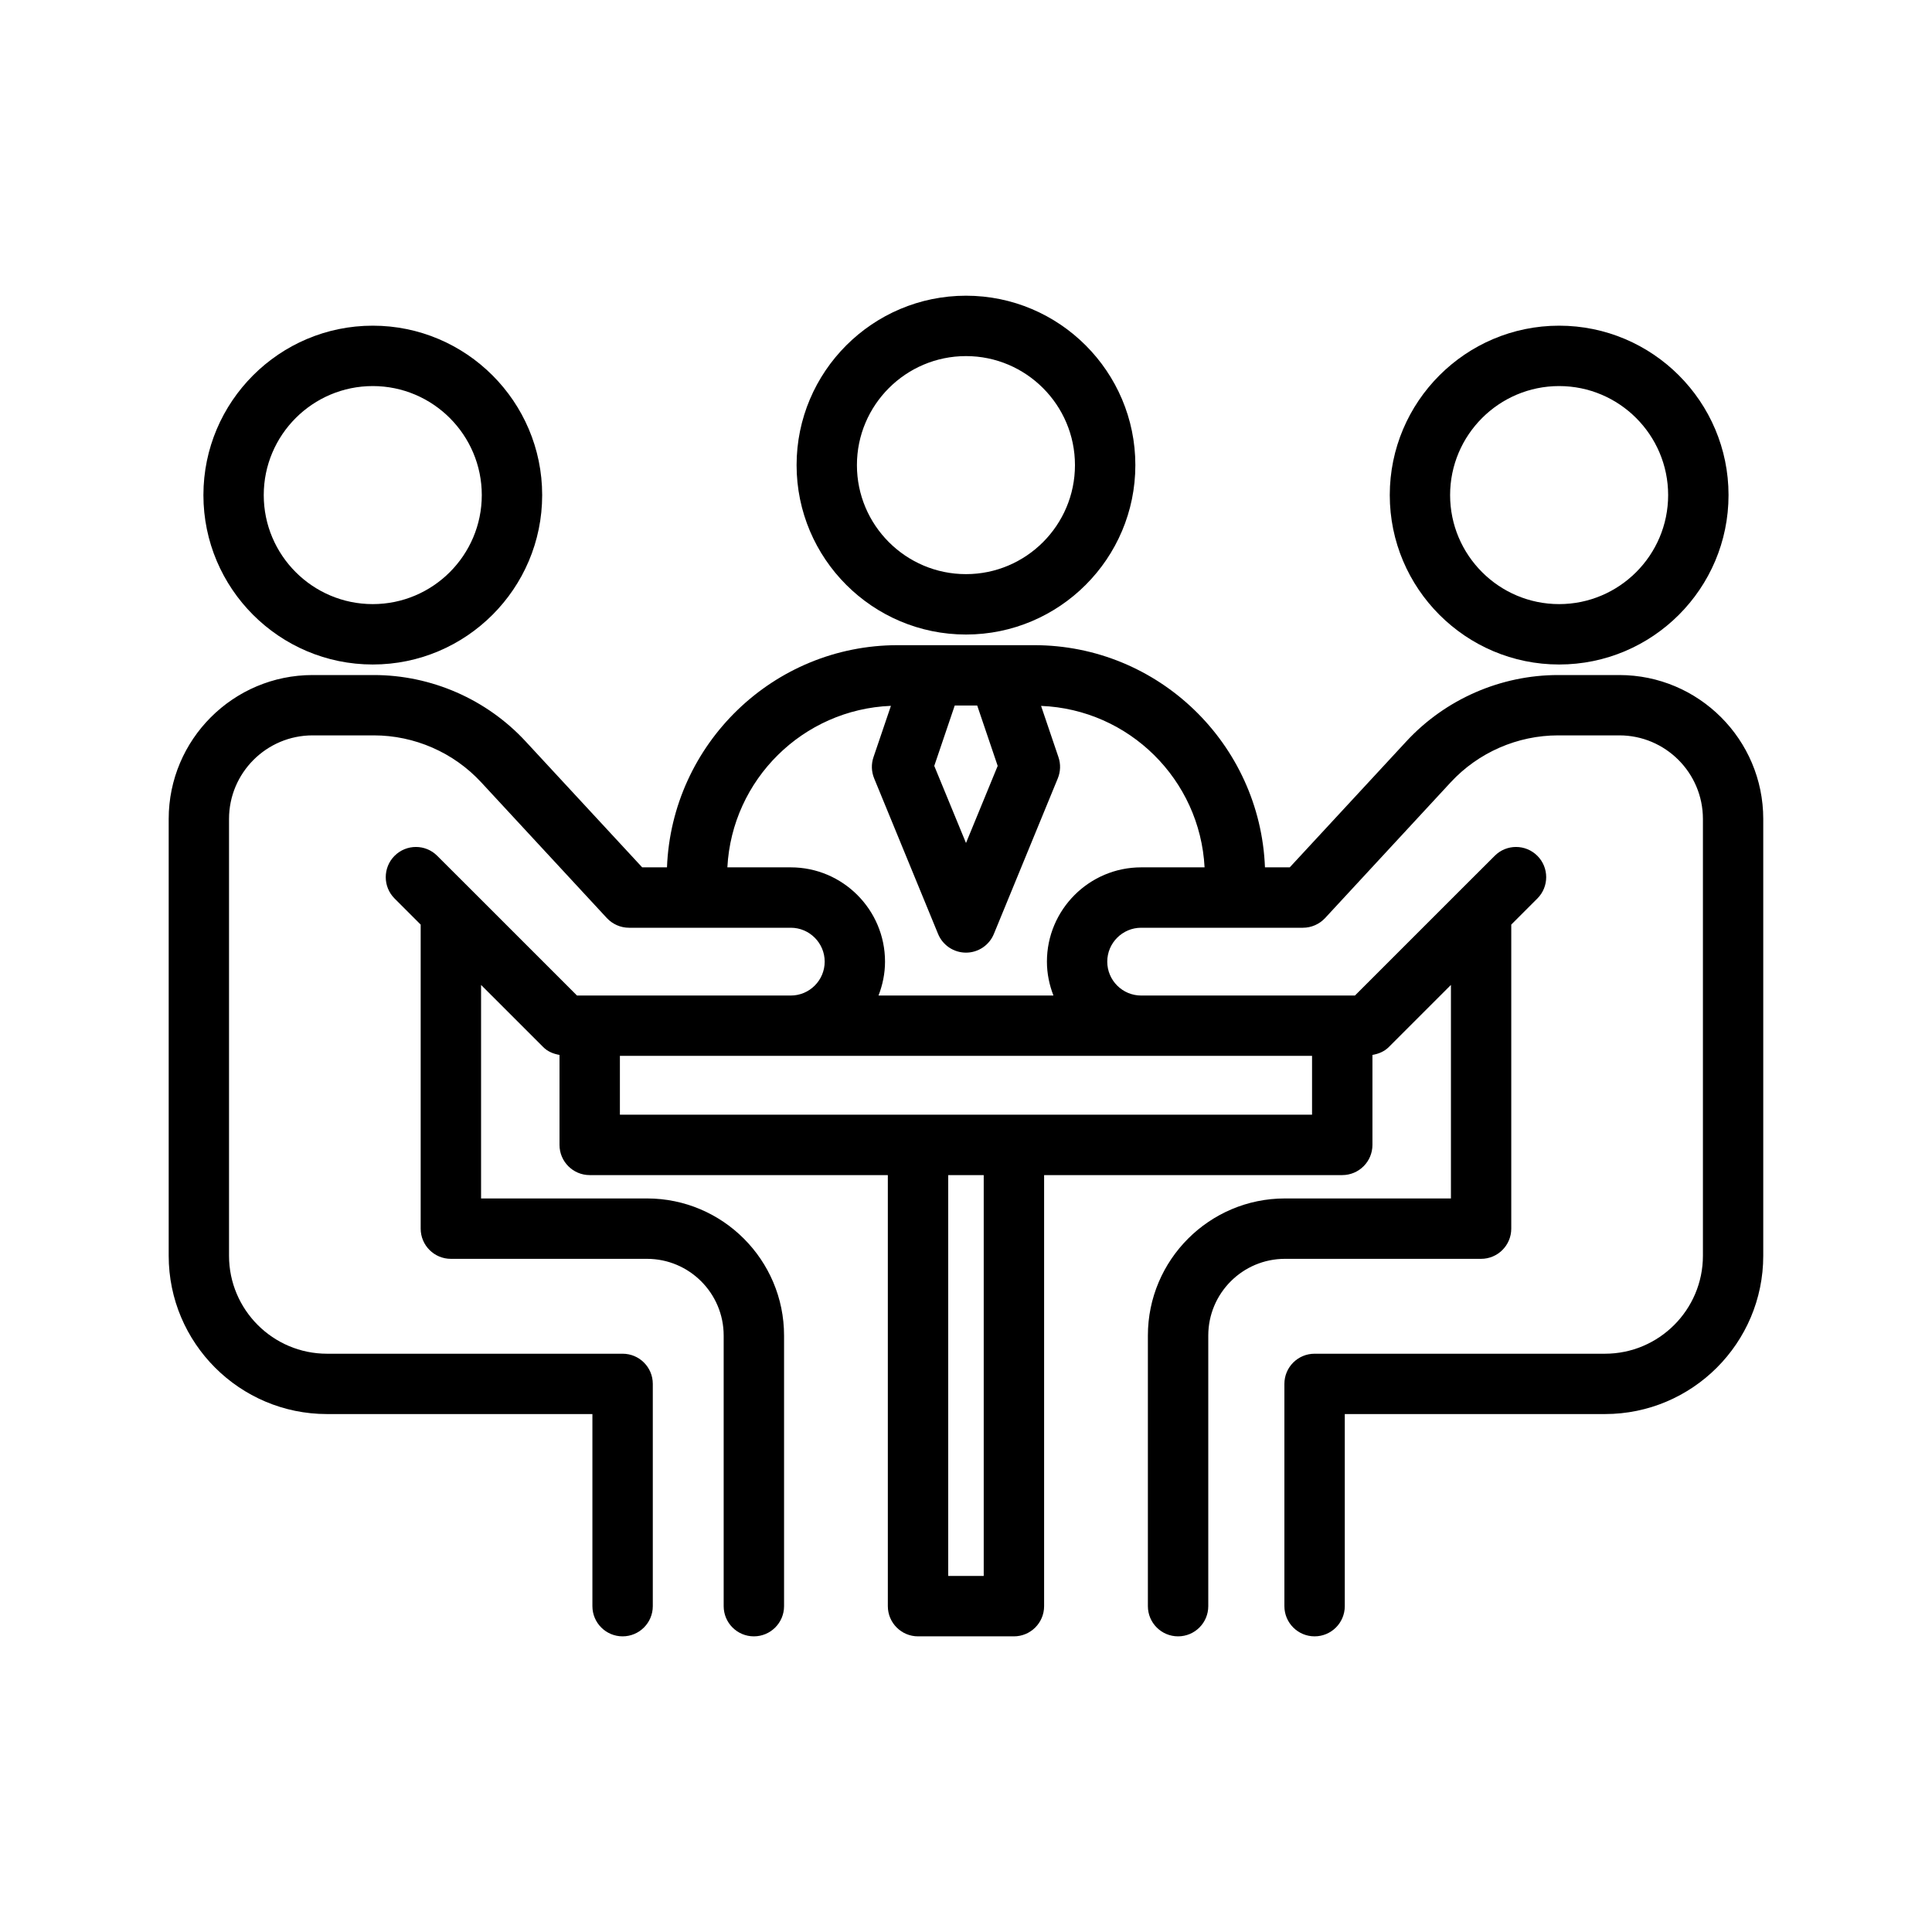
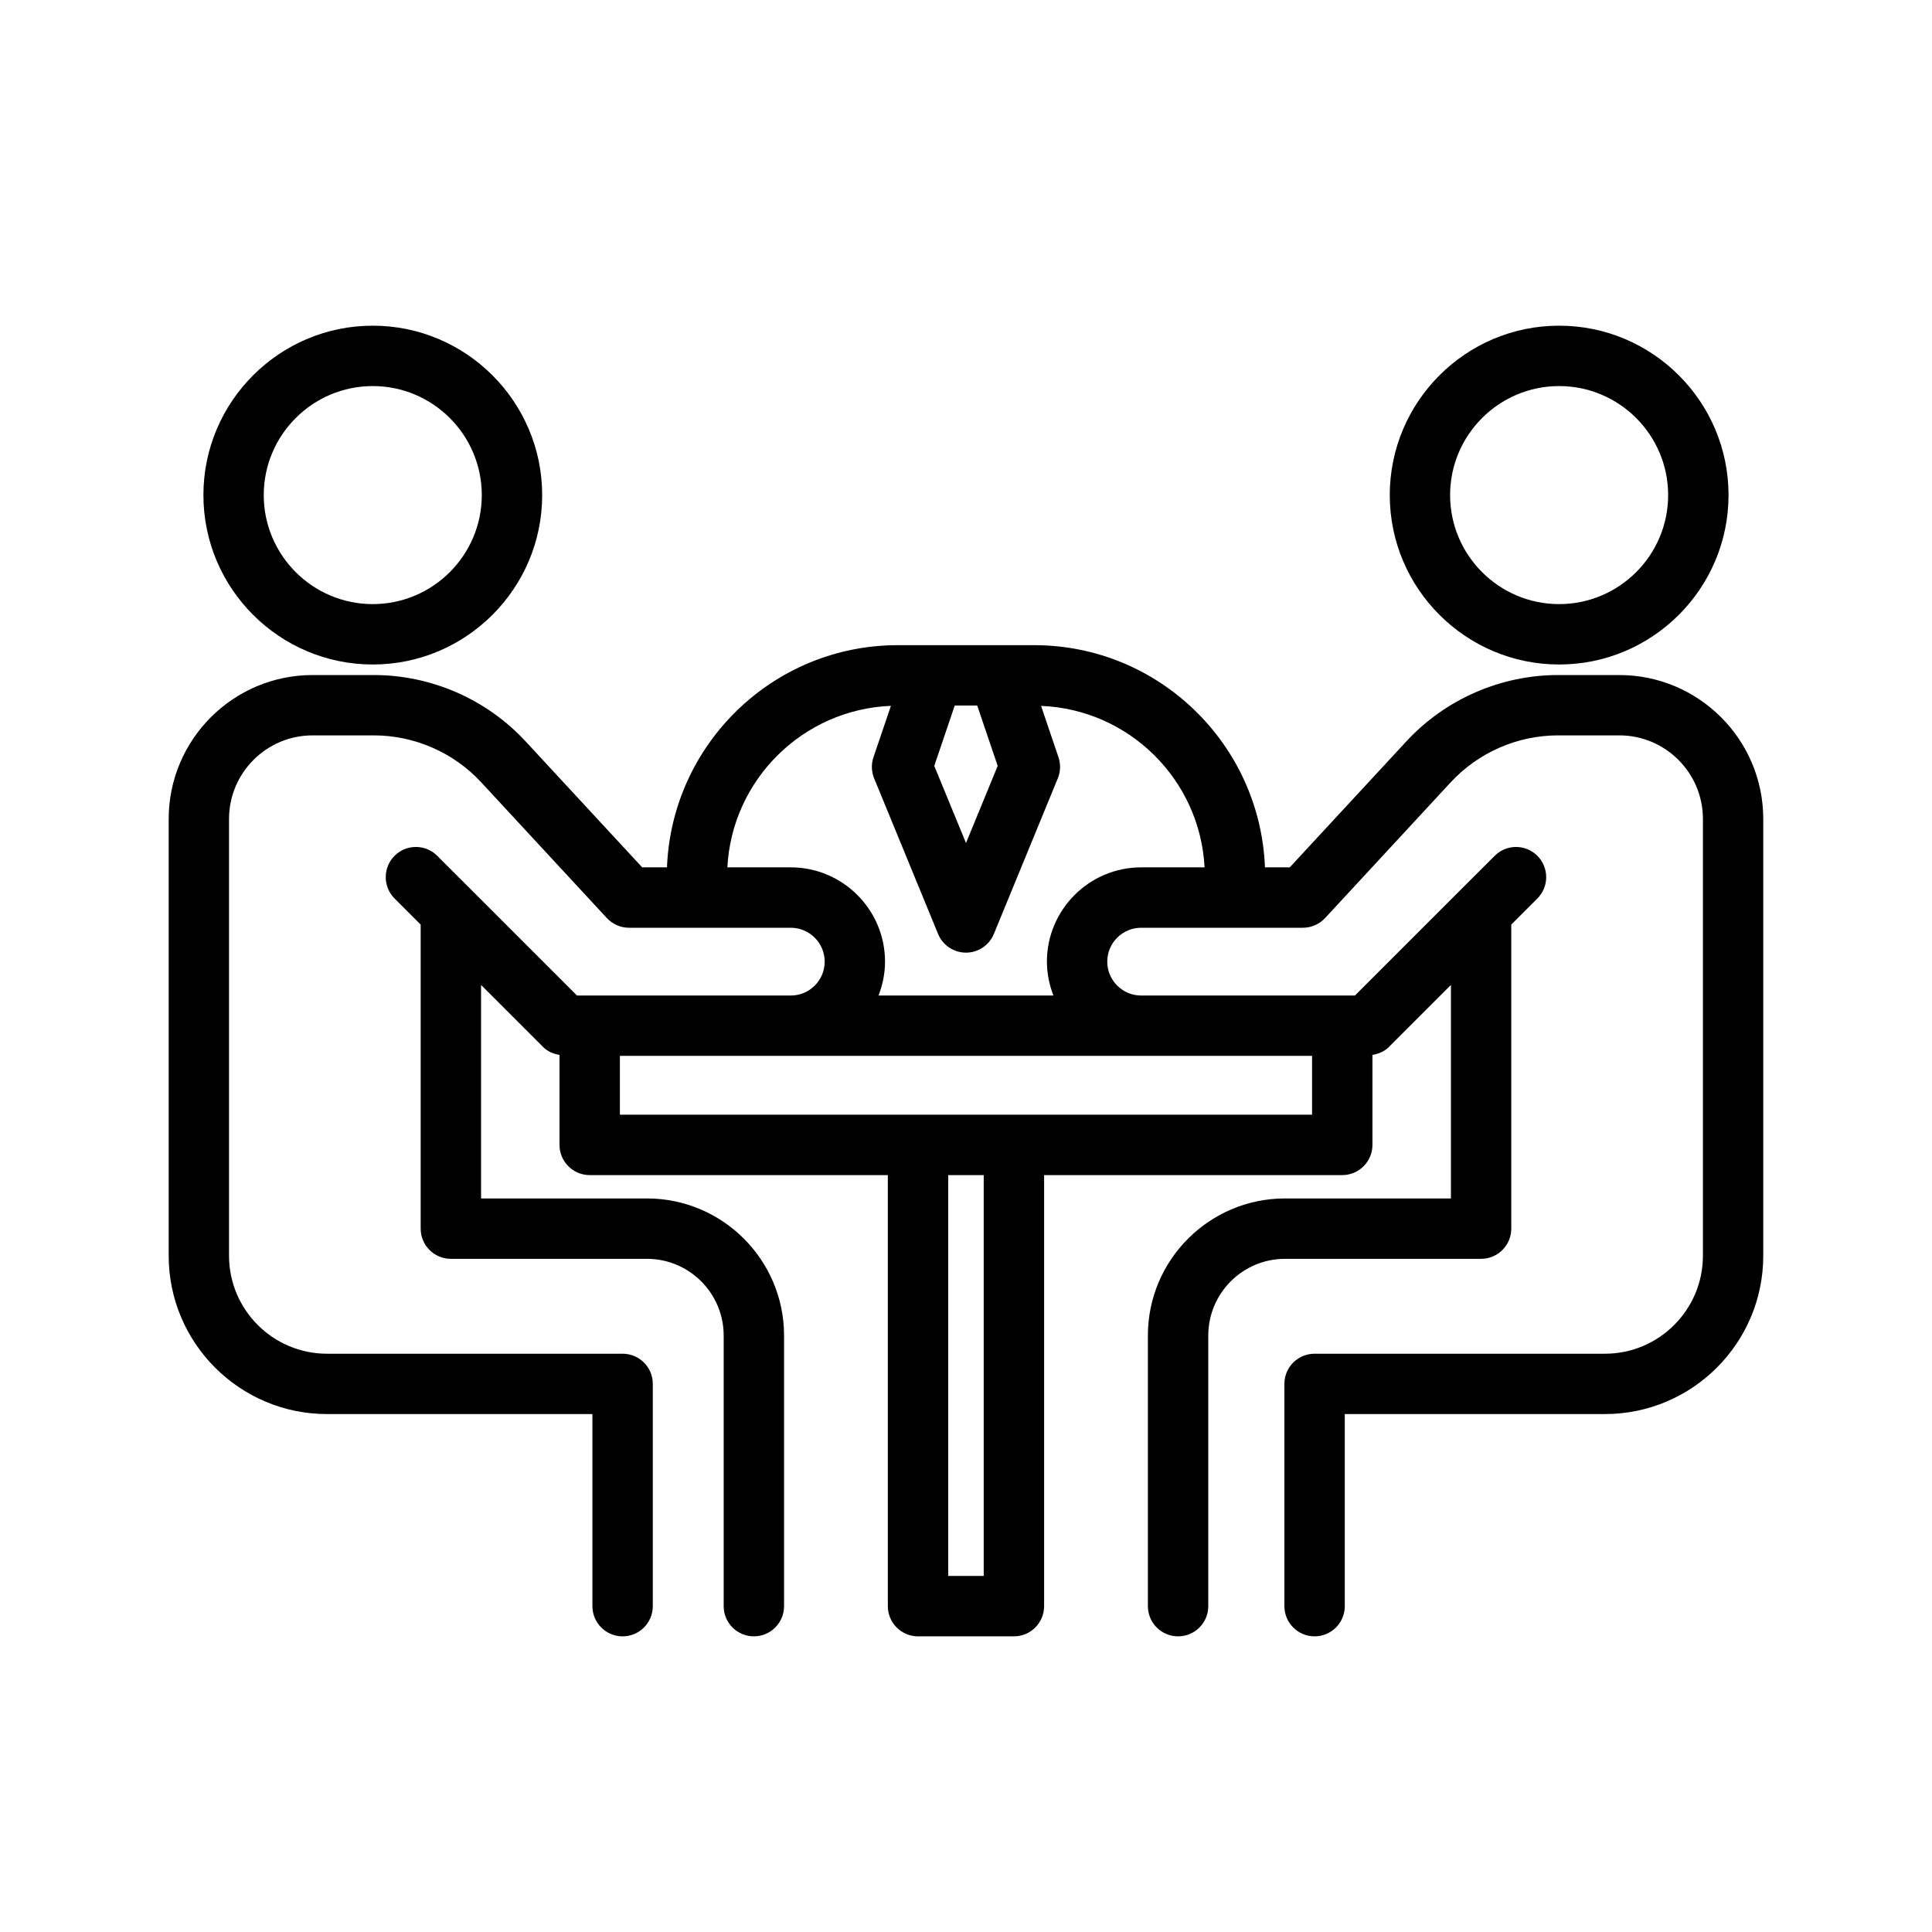
<svg xmlns="http://www.w3.org/2000/svg" width="35" height="35" viewBox="0 0 35 35" fill="none">
  <path d="M6.753 12.038C8.445 12.038 9.822 10.661 9.822 8.969C9.822 7.277 8.445 5.9 6.753 5.9C5.061 5.9 3.685 7.277 3.685 8.969C3.685 10.661 5.061 12.038 6.753 12.038ZM6.753 6.994C7.842 6.994 8.728 7.88 8.728 8.969C8.728 10.058 7.842 10.944 6.753 10.944C5.664 10.944 4.778 10.058 4.778 8.969C4.778 7.88 5.664 6.994 6.753 6.994Z" fill="black" />
  <path d="M28.245 12.038C29.938 12.038 31.314 10.661 31.314 8.969C31.314 7.277 29.938 5.9 28.245 5.9C26.553 5.9 25.177 7.277 25.177 8.969C25.177 10.661 26.553 12.038 28.245 12.038ZM28.245 6.994C29.334 6.994 30.22 7.88 30.22 8.969C30.22 10.058 29.334 10.944 28.245 10.944C27.156 10.944 26.27 10.058 26.27 8.969C26.27 7.88 27.156 6.994 28.245 6.994Z" fill="black" />
-   <path d="M17.5 11.495C19.192 11.495 20.568 10.118 20.568 8.426C20.568 6.734 19.192 5.357 17.5 5.357C15.807 5.357 14.431 6.734 14.431 8.426C14.431 10.118 15.807 11.495 17.5 11.495ZM17.5 6.451C18.588 6.451 19.474 7.337 19.474 8.426C19.474 9.515 18.588 10.401 17.5 10.401C16.41 10.401 15.524 9.515 15.524 8.426C15.524 7.337 16.41 6.451 17.5 6.451Z" fill="black" />
  <path d="M29.336 12.229H28.227C27.187 12.229 26.185 12.666 25.478 13.43L23.365 15.713H22.916C22.829 13.479 20.99 11.688 18.735 11.688H16.263C14.009 11.688 12.17 13.479 12.083 15.713H11.634L9.521 13.43C8.814 12.666 7.812 12.229 6.772 12.229H5.663C4.225 12.229 3.056 13.398 3.056 14.836V22.749C3.056 24.331 4.342 25.617 5.924 25.617H10.732V29.097C10.732 29.399 10.977 29.644 11.279 29.644C11.581 29.644 11.826 29.399 11.826 29.097V25.07C11.826 24.768 11.581 24.524 11.279 24.524H5.924C4.945 24.524 4.149 23.727 4.149 22.749V14.836C4.149 14.001 4.828 13.322 5.663 13.322H6.772C7.509 13.322 8.218 13.632 8.718 14.173L10.994 16.632C11.098 16.743 11.243 16.807 11.395 16.807H14.326C14.664 16.807 14.94 17.083 14.94 17.421C14.94 17.76 14.664 18.035 14.326 18.035H10.683H10.453L8.557 16.139C8.555 16.137 8.553 16.135 8.551 16.133L7.921 15.504C7.708 15.29 7.362 15.29 7.148 15.504C6.935 15.717 6.935 16.064 7.148 16.277L7.621 16.75V22.258C7.621 22.56 7.866 22.805 8.168 22.805H11.721C12.487 22.805 13.11 23.428 13.11 24.195V29.097C13.11 29.399 13.355 29.644 13.657 29.644C13.959 29.644 14.204 29.399 14.204 29.097V24.195C14.204 22.825 13.09 21.711 11.721 21.711H8.715V17.843L9.84 18.968C9.92 19.049 10.025 19.092 10.136 19.111V20.741C10.136 21.043 10.381 21.288 10.683 21.288H16.084V29.097C16.084 29.399 16.329 29.644 16.631 29.644H18.368C18.67 29.644 18.915 29.399 18.915 29.097V21.288H24.316C24.618 21.288 24.863 21.043 24.863 20.741V19.111C24.974 19.092 25.079 19.049 25.16 18.968L26.285 17.843V21.711H23.278C21.909 21.711 20.795 22.825 20.795 24.195V29.097C20.795 29.399 21.04 29.644 21.342 29.644C21.644 29.644 21.889 29.399 21.889 29.097V24.195C21.889 23.428 22.512 22.805 23.278 22.805H26.831C27.133 22.805 27.378 22.56 27.378 22.258V16.75L27.851 16.277C28.064 16.064 28.064 15.717 27.851 15.504C27.637 15.29 27.291 15.29 27.078 15.504L26.448 16.133C26.446 16.135 26.444 16.137 26.442 16.139L24.546 18.035H24.316H20.673C20.335 18.035 20.059 17.76 20.059 17.421C20.059 17.083 20.335 16.807 20.673 16.807H23.604C23.756 16.807 23.901 16.743 24.005 16.632L26.281 14.172C26.781 13.632 27.49 13.322 28.227 13.322H29.336C30.171 13.322 30.85 14.001 30.85 14.836V22.749C30.85 23.727 30.054 24.524 29.075 24.524H23.815C23.513 24.524 23.268 24.768 23.268 25.07V29.097C23.268 29.399 23.513 29.644 23.815 29.644C24.117 29.644 24.362 29.399 24.362 29.097V25.617H29.075C30.657 25.617 31.943 24.331 31.943 22.749V14.836C31.943 13.398 30.773 12.229 29.336 12.229ZM18.074 13.875L17.5 15.272L16.925 13.875L17.296 12.781H17.703L18.074 13.875ZM17.821 28.55H17.178V21.288H17.821V28.55ZM23.769 19.128V20.194C10.819 20.194 23.678 20.194 11.23 20.194V19.128H23.769ZM18.966 17.421C18.966 17.638 19.01 17.844 19.084 18.035H15.915C15.989 17.844 16.033 17.638 16.033 17.421C16.033 16.48 15.267 15.713 14.326 15.713H13.177C13.26 14.124 14.545 12.851 16.14 12.787L15.824 13.717C15.781 13.842 15.786 13.979 15.836 14.101L16.994 16.919C17.078 17.124 17.278 17.258 17.5 17.258C17.721 17.258 17.921 17.124 18.005 16.919L19.163 14.101C19.213 13.979 19.218 13.842 19.175 13.717L18.86 12.788C20.454 12.851 21.739 14.124 21.822 15.713H20.673C19.732 15.713 18.966 16.48 18.966 17.421Z" fill="black" />
</svg>